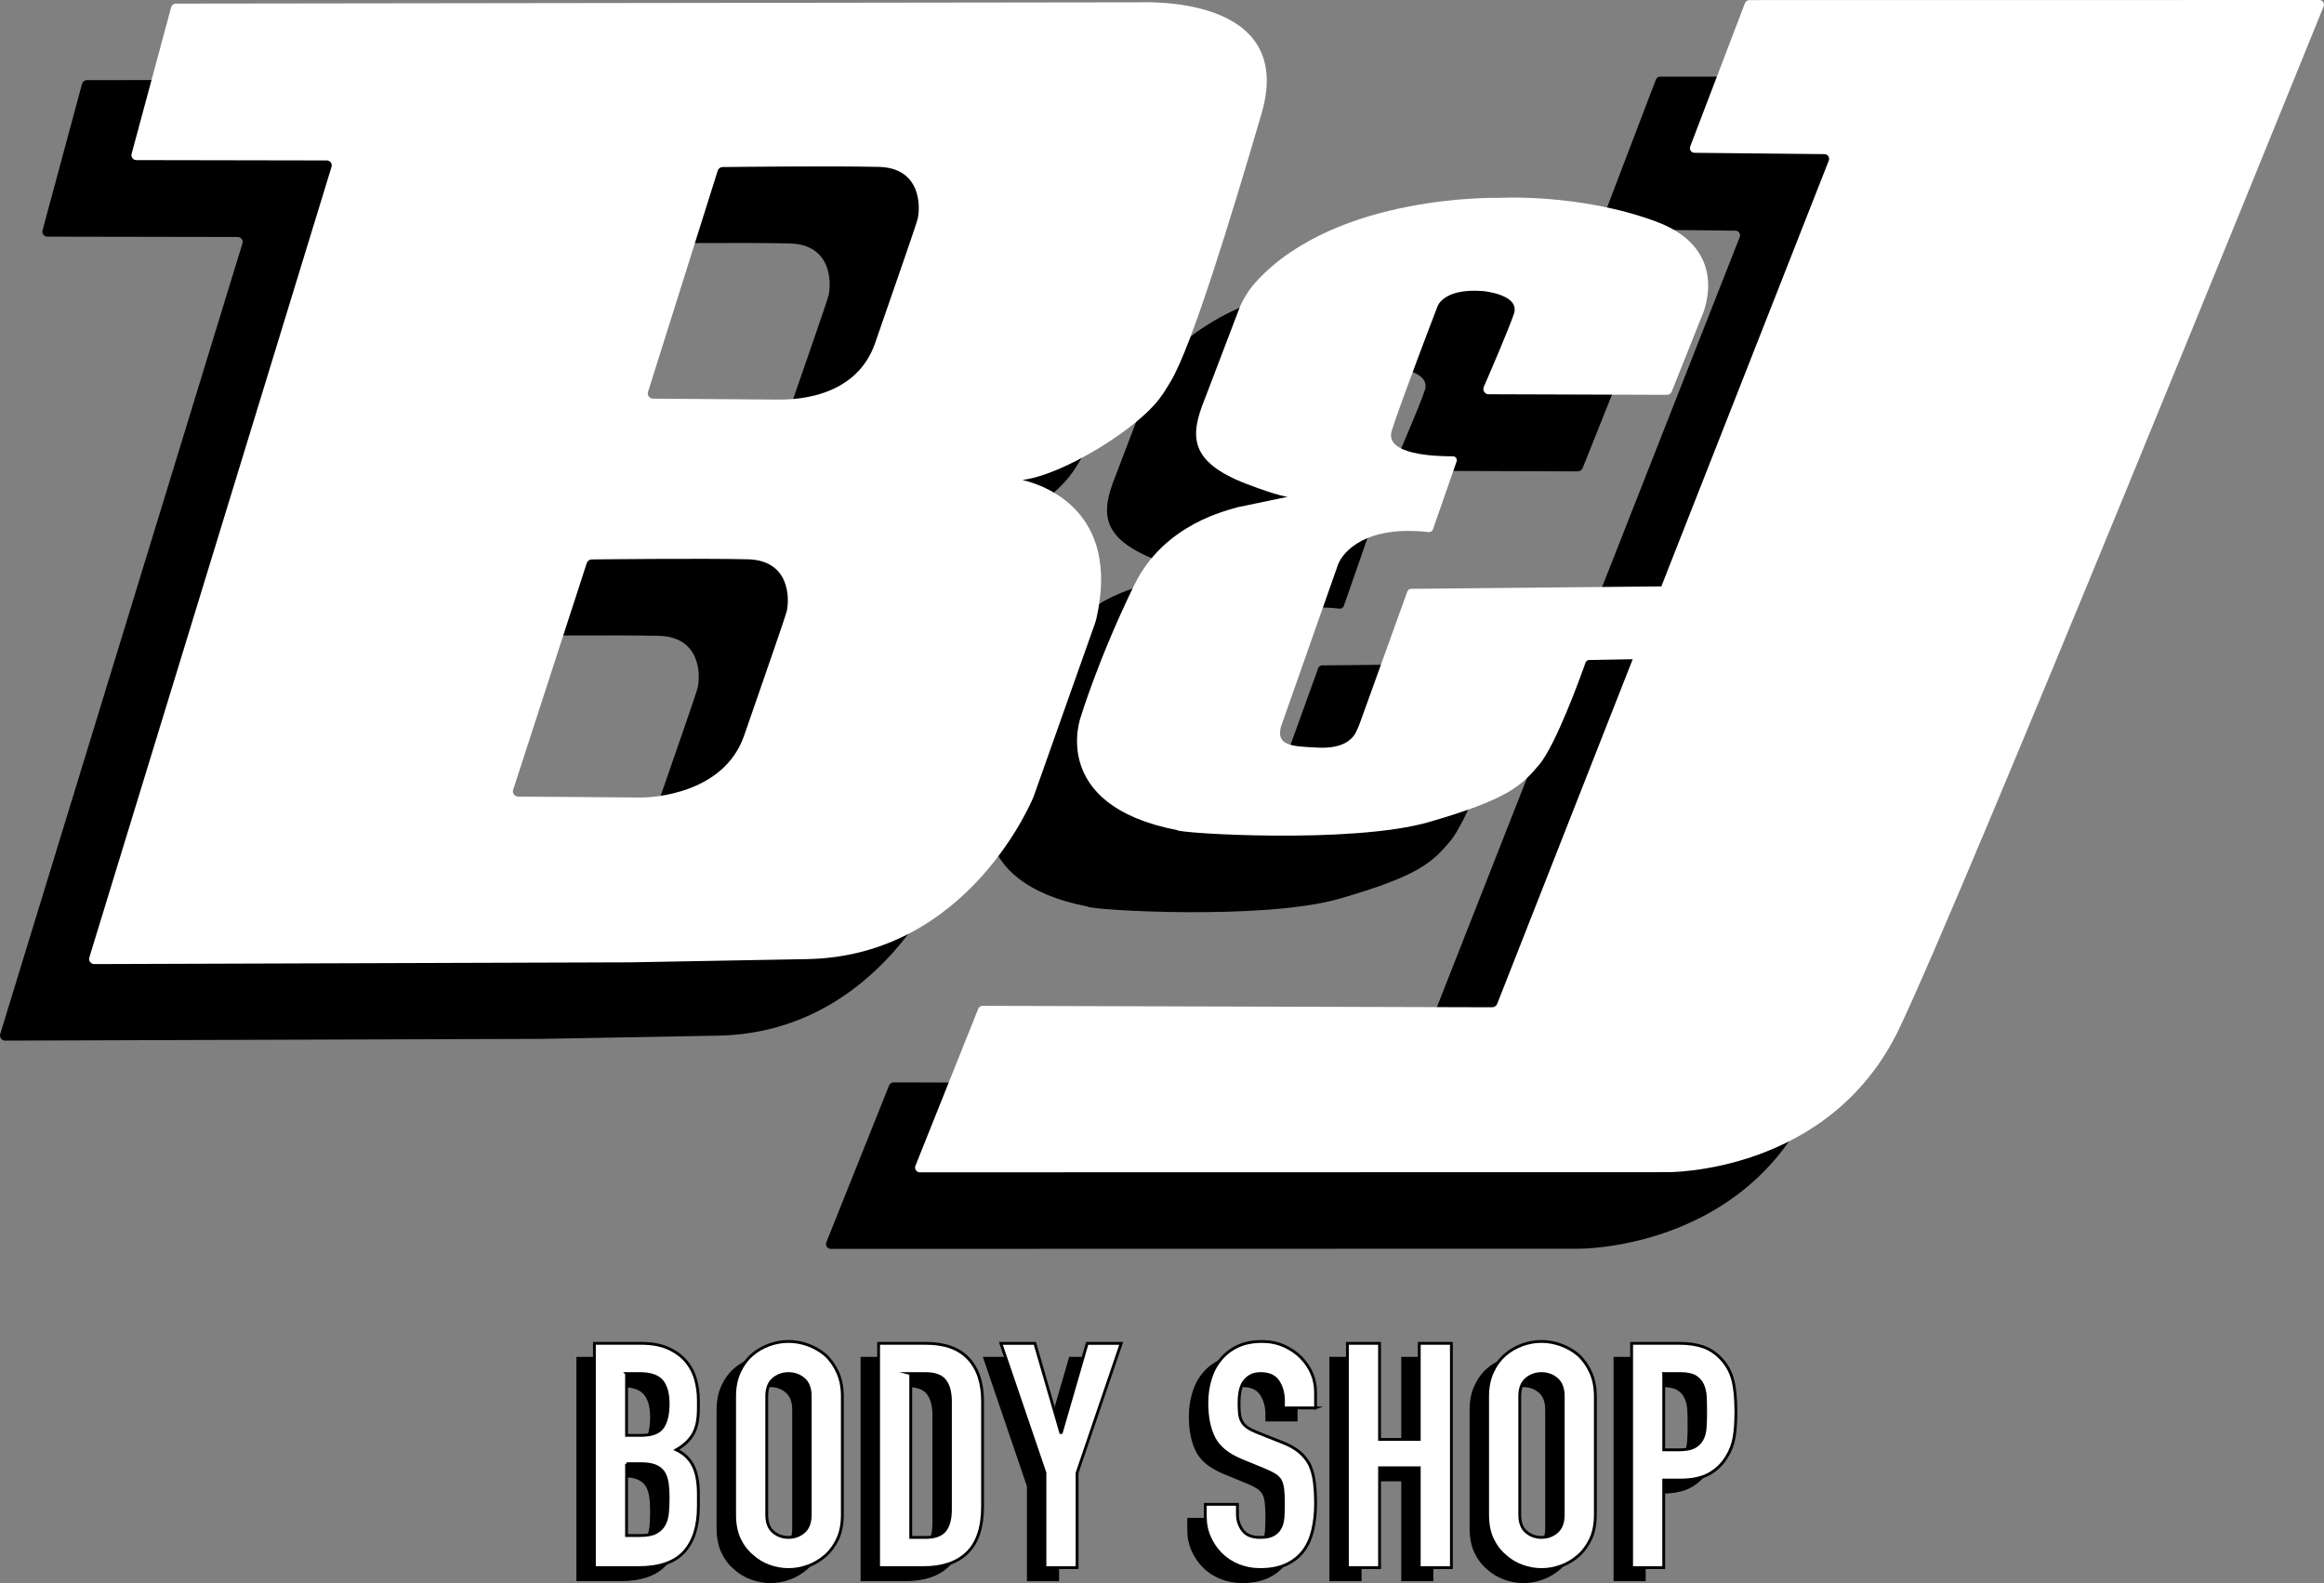
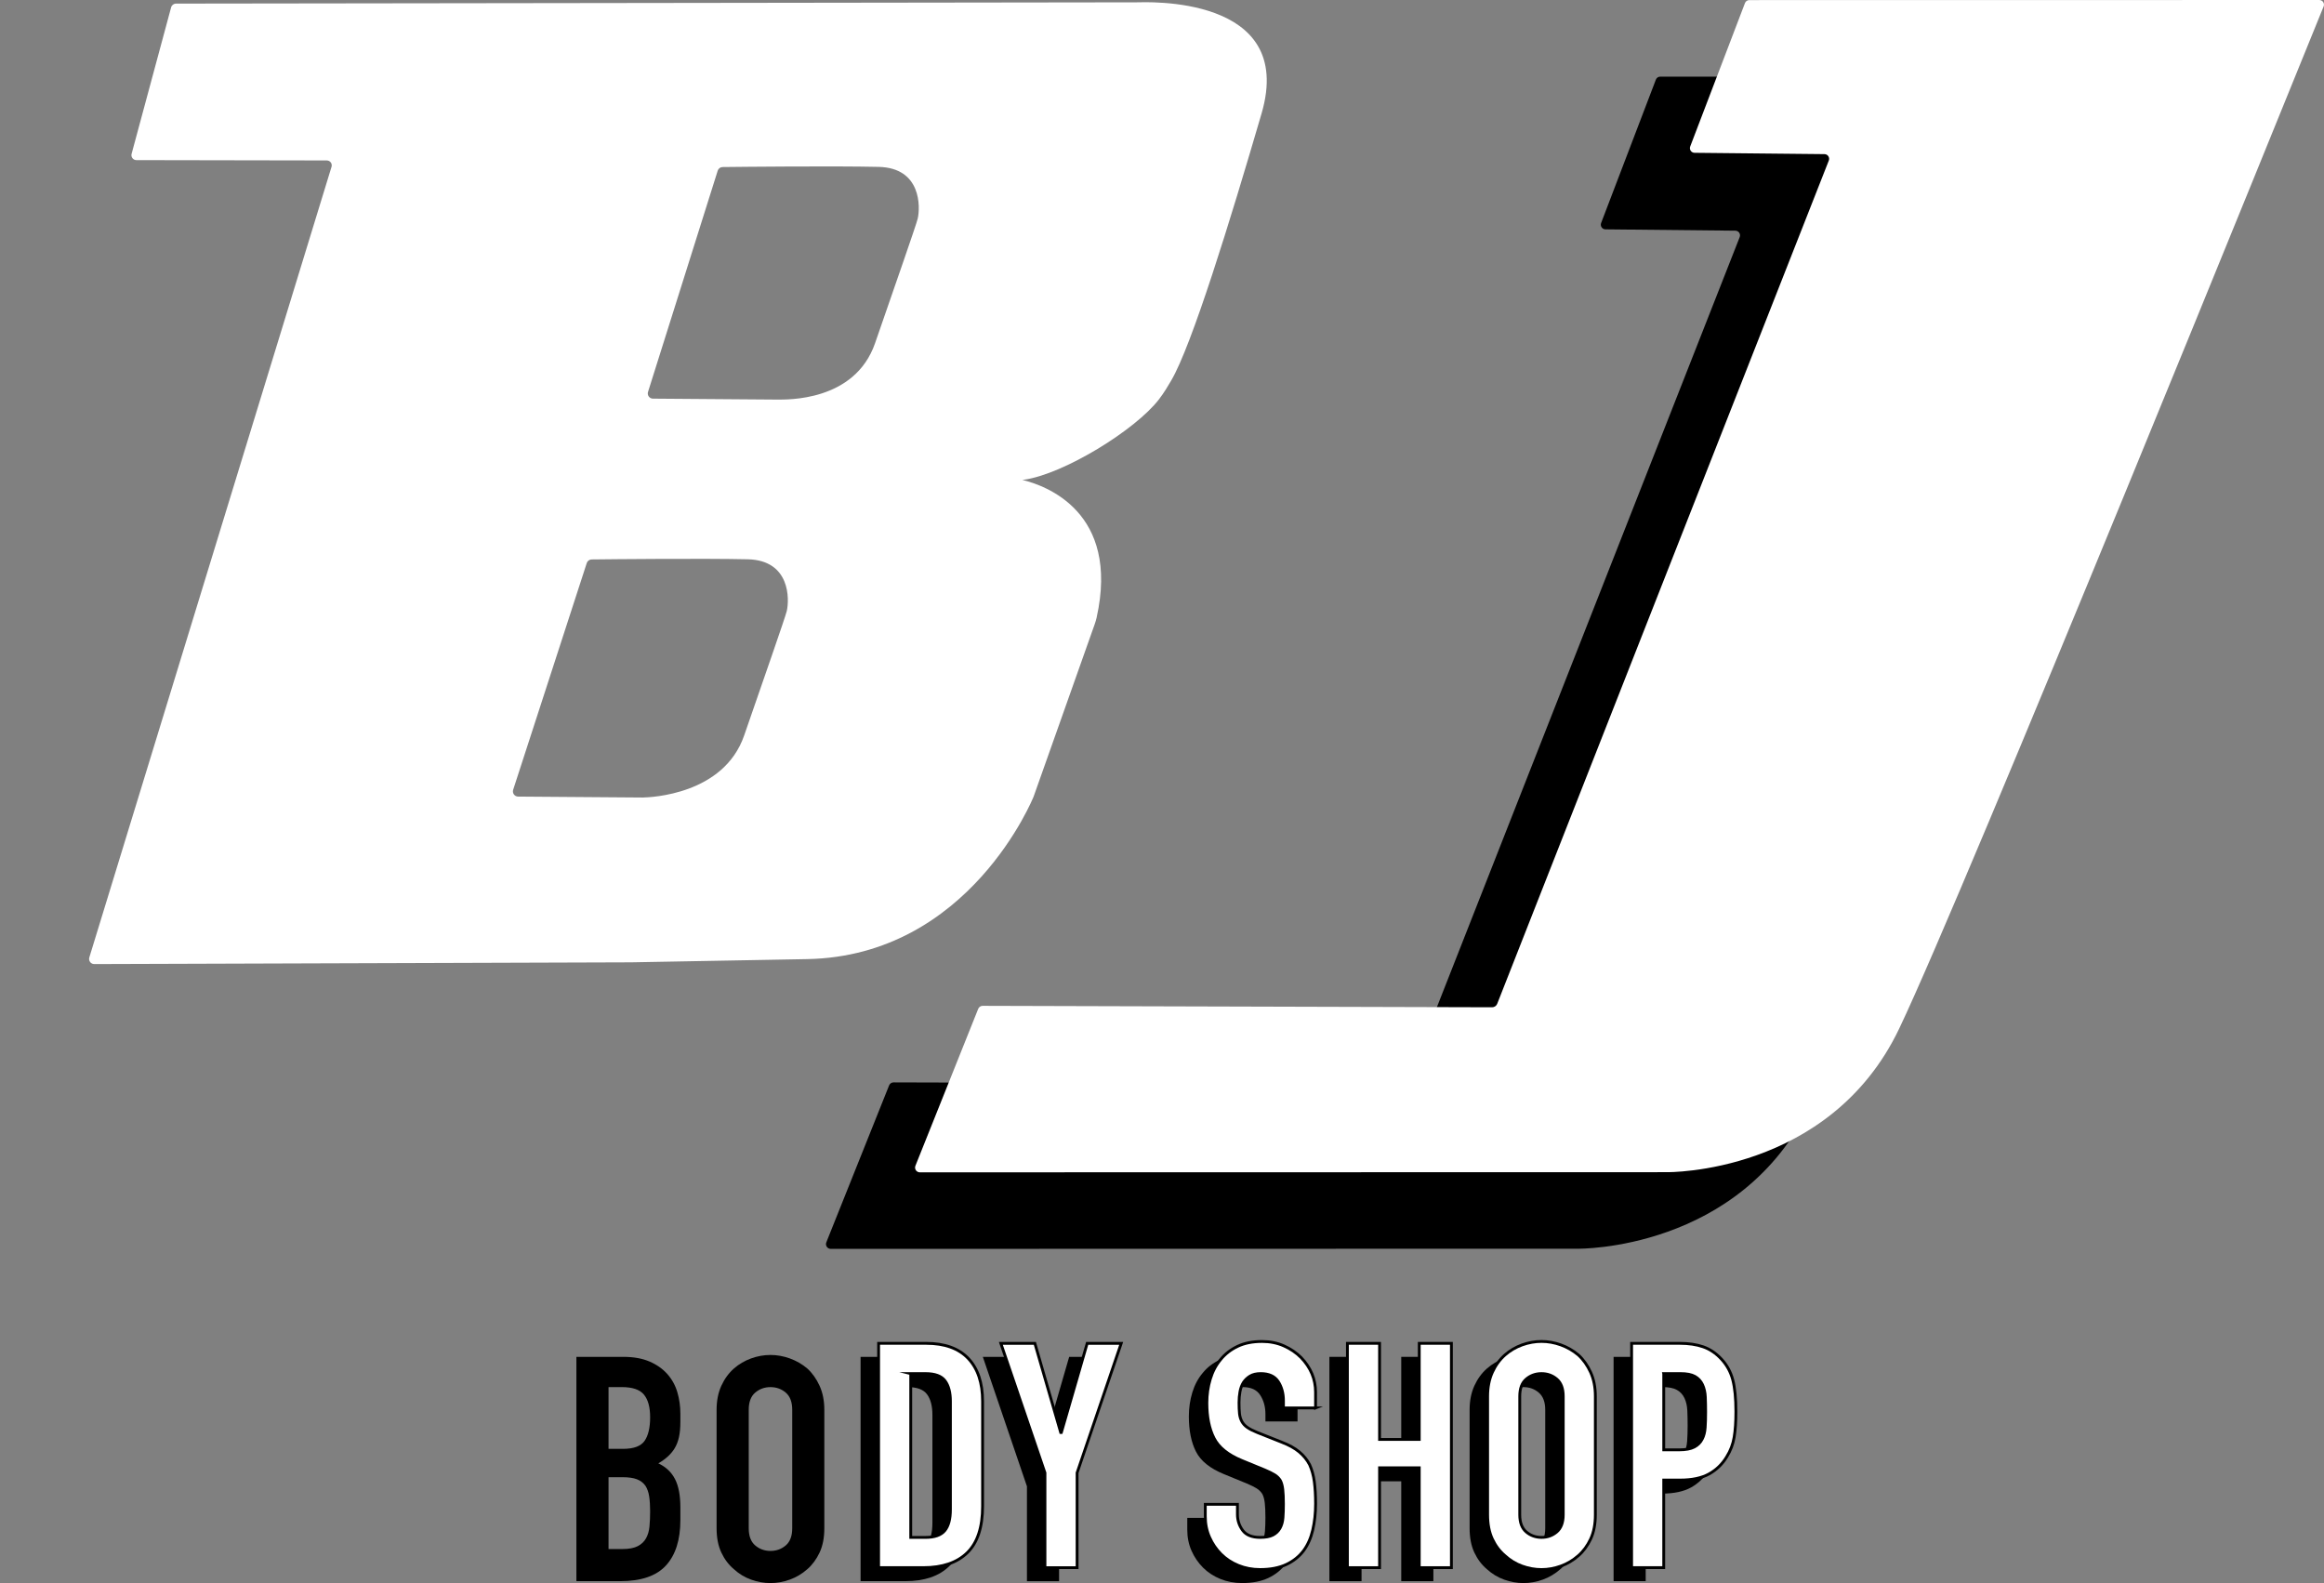
<svg xmlns="http://www.w3.org/2000/svg" id="Layer_2" data-name="Layer 2" viewBox="0 0 1644.88 1120.54">
  <rect x="0" y="0" width="1644.88" height="1120.54" fill="#808080" stroke="none" />
  <defs>
    <style>
      .cls-1 {
        stroke: #000;
        stroke-miterlimit: 10;
        stroke-width: 2px;
      }

      .cls-1, .cls-2 {
        fill: #fff;
      }

      .cls-3 {
        fill: #000;
      }

      .cls-3, .cls-2 {
        stroke-width: 0px;
      }
    </style>
  </defs>
  <g id="Layer_2-2" data-name="Layer 2">
    <g>
      <g>
-         <path class="cls-3" d="M741.39,55.83l-679.86.9c-1.62,0-3.05,1.09-3.47,2.66l-27.97,103.69c-.61,2.23,1.08,4.43,3.38,4.43l134.79.24c2.34,0,4.02,2.28,3.33,4.51L.16,731.88c-.71,2.34,1.04,4.71,3.49,4.7l379.87-1.24s9.67-.18,124.69-2.28c115.23-2.11,160.33-115.1,160.33-115.1l43.24-122.05c.52-1.49.98-3,1.32-4.53,16.64-74.96-36.25-93.61-52.67-97.53.41,0,.77-.03,1.11-.08,28.23-3.92,78.98-35.22,95.65-56.87,3.78-4.9,6.59-9.79,8.68-13.33,14.53-24.58,41.79-113.08,64-189.12,24.65-84.4-83-78.64-88.46-78.63ZM493.79,486.71c-1.02,4.37-16.43,48.39-30.17,88.12-14.43,41.72-65.91,43.75-71.71,43.86l-88.27-.66c-2.5-.02-4.26-2.46-3.49-4.84l52.09-160.47c.49-1.5,1.88-2.53,3.46-2.55,13.89-.16,79.04-.82,110.48-.11,30.24.69,29.53,28.47,27.62,36.66ZM586.47,208.96c-1.02,4.37-16.43,48.39-30.17,88.12-14.43,41.71-63.09,39.83-68.88,39.94l-88.34-.67c-2.48-.01-4.23-2.43-3.48-4.78l49.32-156.57c.48-1.53,1.88-2.56,3.47-2.58,13.93-.16,79.03-.83,110.46-.11,30.24.68,29.53,28.47,27.62,36.66Z" />
-         <path class="cls-3" d="M990.57,333.24l126.08.41c1.55,0,2.95-.94,3.53-2.38l21.23-53.13s22.35-46.82-32.17-67.09c-54.52-20.27-111.98-16.8-111.98-16.8,0,0-113.36-2.92-170.56,58.54-5.21,5.6-8.97,11.47-12.05,18.27l-25.08,65.75c-10.42,25.79-11.28,44.2,29.62,59.89,23.14,8.87,29.17,9.13,29.17,9.13,0,0-35.42,7.34-35.64,7.42-5.76,2.04-51.53,11.1-72.96,55-25.24,51.69-37.93,93.52-37.93,93.52,0,0-23.03,62.3,68.18,79.97.05,2.29,123.89,10.06,178.29-5.68,55.3-16,65.28-25.37,78.06-40.59,11.82-14.09,29.27-62.28,32.81-72.27.39-1.1,1.42-1.84,2.59-1.86l43.81-.8c1.46-.03,2.66-1.16,2.77-2.61l11.47-45.68c.13-1.65-1.19-3.06-2.85-3.04l-181.31,1.77c-1.18.01-2.23.76-2.63,1.87l-33.38,92.57c-.66,1.87-2.19,5.59-3.09,7.28-3.42,6.38-11.07,11.35-26.55,10.67-19.41-.86-30-1.38-26.38-14.99l40.31-114.46c.11-.32.26-.62.39-.93,3.39-8.08,19.01-27.22,63.84-22.19,1.29.14,2.51-.61,2.94-1.83l16.79-48.15c.63-1.8-.71-3.69-2.62-3.67-12.25.09-48.62-1.05-43.29-18.07,6.39-20.42,32.24-87.61,32.24-87.61,0,0,3.62-13.6,32.67-11.23,0,0,26.15,2.42,21.57,16.04-3.6,10.7-16.11,39.75-21.31,51.72-1.08,2.49.74,5.28,3.46,5.29Z" />
        <path class="cls-3" d="M1171.99,56.37l-38.75,101.48c-.82,2.15.75,4.47,3.06,4.49l91.98.94c2.32.02,3.9,2.37,3.05,4.53l-234.71,596.91c-.58,1.47-2,2.44-3.59,2.44l-360.59-1.02c-1.38,0-2.63.84-3.14,2.12l-44.45,111.11c-.89,2.21.75,4.62,3.13,4.62l528.74-.11s115.09,1.76,164.44-101.64c46.88-98.22,277.46-667.05,300.4-723.5.88-2.17-.71-4.54-3.05-4.55l-403.42.06c-1.38,0-2.62.84-3.11,2.13Z" />
      </g>
      <g>
        <path class="cls-2" d="M804.45,1.65L124.59,2.55c-1.62,0-3.05,1.09-3.47,2.66l-27.97,103.69c-.61,2.23,1.08,4.43,3.38,4.43l134.79.24c2.34,0,4.02,2.28,3.33,4.51L63.22,677.7c-.71,2.34,1.04,4.71,3.49,4.7l379.87-1.24s9.67-.18,124.69-2.28c115.23-2.11,160.33-115.1,160.33-115.1l43.24-122.05c.52-1.49.98-3,1.32-4.53,16.64-74.96-36.25-93.61-52.67-97.53.41,0,.77-.03,1.11-.08,28.23-3.92,78.98-35.22,95.65-56.87,3.78-4.9,6.59-9.79,8.68-13.33,14.53-24.58,41.79-113.08,64-189.12C917.56-4.12,809.91,1.63,804.45,1.65ZM556.85,432.53c-1.02,4.37-16.43,48.39-30.17,88.12-14.43,41.72-65.91,43.75-71.71,43.86l-88.27-.66c-2.5-.02-4.26-2.46-3.49-4.84l52.09-160.47c.49-1.5,1.88-2.53,3.46-2.55,13.89-.16,79.04-.82,110.48-.11,30.24.69,29.53,28.47,27.62,36.66ZM649.53,154.78c-1.02,4.37-16.43,48.39-30.17,88.12-14.43,41.71-63.09,39.83-68.88,39.94l-88.34-.67c-2.48-.01-4.23-2.43-3.48-4.78l49.32-156.57c.48-1.53,1.88-2.56,3.47-2.58,13.93-.16,79.03-.83,110.46-.11,30.24.68,29.53,28.47,27.62,36.66Z" />
-         <path class="cls-2" d="M1053.63,279.06l126.08.41c1.55,0,2.95-.94,3.53-2.38l21.23-53.13s22.35-46.82-32.17-67.09c-54.52-20.27-111.98-16.8-111.98-16.8,0,0-113.36-2.92-170.56,58.54-5.21,5.6-8.97,11.47-12.05,18.27l-25.08,65.75c-10.42,25.79-11.28,44.2,29.62,59.89,23.14,8.87,29.17,9.13,29.17,9.13,0,0-35.42,7.34-35.64,7.42-5.76,2.04-51.53,11.1-72.96,55-25.24,51.69-37.93,93.52-37.93,93.52,0,0-23.03,62.3,68.18,79.97.05,2.29,123.89,10.06,178.29-5.68,55.3-16,65.28-25.37,78.06-40.59,11.82-14.09,29.27-62.28,32.81-72.27.39-1.1,1.42-1.84,2.59-1.86l43.81-.8c1.46-.03,2.66-1.16,2.77-2.61l11.47-45.68c.13-1.65-1.19-3.06-2.85-3.04l-181.31,1.77c-1.18.01-2.23.76-2.63,1.87l-33.38,92.57c-.66,1.87-2.19,5.59-3.09,7.28-3.42,6.38-11.07,11.35-26.55,10.67-19.41-.86-30-1.38-26.38-14.99l40.31-114.46c.11-.32.26-.62.39-.93,3.39-8.08,19.01-27.22,63.84-22.19,1.29.14,2.51-.61,2.94-1.83l16.79-48.15c.63-1.8-.71-3.69-2.62-3.67-12.25.09-48.62-1.05-43.29-18.07,6.39-20.42,32.24-87.61,32.24-87.61,0,0,3.62-13.6,32.67-11.23,0,0,26.15,2.42,21.57,16.04-3.6,10.7-16.11,39.75-21.31,51.72-1.08,2.49.74,5.28,3.46,5.29Z" />
        <path class="cls-2" d="M1235.05,2.19l-38.75,101.48c-.82,2.15.75,4.47,3.06,4.49l91.98.94c2.32.02,3.9,2.37,3.05,4.53l-234.71,596.91c-.58,1.47-2,2.44-3.59,2.44l-360.59-1.02c-1.38,0-2.63.84-3.14,2.12l-44.45,111.11c-.89,2.21.75,4.62,3.13,4.62l528.74-.11s115.09,1.76,164.44-101.64c46.88-98.22,277.46-667.05,300.4-723.5.88-2.17-.71-4.54-3.05-4.55l-403.42.06c-1.38,0-2.62.84-3.11,2.13Z" />
      </g>
    </g>
    <g>
      <path class="cls-3" d="M407.96,1119.2v-158.78h33.23c7.28,0,13.49,1.12,18.62,3.35,5.13,2.23,9.33,5.21,12.6,8.92,3.27,3.72,5.61,7.99,7.02,12.82,1.41,4.83,2.12,9.85,2.12,15.05v5.8c0,4.31-.33,7.96-1,10.93-.67,2.98-1.67,5.58-3.01,7.8-2.53,4.16-6.39,7.73-11.6,10.7,5.35,2.53,9.29,6.24,11.82,11.15,2.53,4.91,3.79,11.6,3.79,20.07v8.92c0,13.98-3.38,24.68-10.15,32.11-6.77,7.44-17.58,11.15-32.45,11.15h-31ZM430.71,981.83v43.71h10.26c7.58,0,12.67-1.9,15.28-5.69,2.6-3.79,3.9-9.33,3.9-16.61s-1.45-12.49-4.35-16.06c-2.9-3.57-8.14-5.35-15.72-5.35h-9.37ZM430.71,1045.61v50.84h9.81c4.61,0,8.21-.67,10.82-2.01,2.6-1.34,4.57-3.2,5.91-5.58,1.34-2.38,2.15-5.2,2.45-8.47.3-3.27.45-6.84.45-10.7s-.22-7.51-.67-10.48c-.45-2.97-1.34-5.5-2.68-7.58-1.49-2.08-3.49-3.6-6.02-4.57-2.53-.96-5.87-1.45-10.04-1.45h-10.03Z" />
      <path class="cls-3" d="M507.19,997.89c0-6.39,1.11-12.04,3.34-16.95s5.2-8.99,8.92-12.27c3.57-3.12,7.62-5.5,12.15-7.14,4.53-1.63,9.1-2.45,13.71-2.45s9.18.82,13.71,2.45c4.53,1.64,8.66,4.01,12.38,7.14,3.57,3.27,6.47,7.36,8.7,12.27s3.34,10.56,3.34,16.95v83.85c0,6.69-1.11,12.42-3.34,17.17-2.23,4.76-5.13,8.7-8.7,11.82-3.72,3.27-7.84,5.72-12.38,7.36-4.54,1.63-9.11,2.45-13.71,2.45s-9.18-.82-13.71-2.45c-4.54-1.63-8.59-4.09-12.15-7.36-3.72-3.12-6.69-7.06-8.92-11.82-2.23-4.76-3.34-10.48-3.34-17.17v-83.85ZM529.94,1081.74c0,5.5,1.52,9.55,4.57,12.15,3.05,2.6,6.65,3.9,10.82,3.9s7.77-1.3,10.82-3.9c3.05-2.6,4.57-6.65,4.57-12.15v-83.85c0-5.5-1.53-9.55-4.57-12.15-3.05-2.6-6.66-3.9-10.82-3.9s-7.77,1.3-10.82,3.9c-3.05,2.6-4.57,6.66-4.57,12.15v83.85Z" />
      <path class="cls-3" d="M609.1,1119.2v-158.78h33.67c13.08,0,23,3.57,29.77,10.7,6.76,7.14,10.15,17.25,10.15,30.33v74.26c0,14.87-3.61,25.83-10.82,32.89-7.21,7.06-17.58,10.59-31.11,10.59h-31.67ZM631.85,981.83v115.96h10.48c6.39,0,10.93-1.6,13.6-4.79,2.68-3.2,4.01-8.21,4.01-15.05v-76.49c0-6.24-1.26-11.07-3.79-14.5-2.53-3.42-7.14-5.13-13.83-5.13h-10.48Z" />
      <path class="cls-3" d="M726.85,1119.2v-67.12l-31.22-91.65h24.08l18.29,63.11h.45l18.29-63.11h24.08l-31.22,91.65v67.12h-22.75Z" />
      <path class="cls-3" d="M918.4,1006.14h-22.75v-5.13c0-5.2-1.23-9.7-3.68-13.49s-6.58-5.69-12.38-5.69c-3.12,0-5.65.6-7.58,1.78-1.93,1.19-3.5,2.68-4.68,4.46-1.19,1.93-2.01,4.13-2.45,6.58-.45,2.45-.67,5.02-.67,7.69,0,3.12.11,5.72.33,7.8.22,2.08.78,3.94,1.67,5.58.89,1.64,2.19,3.05,3.9,4.24,1.71,1.19,4.05,2.38,7.03,3.57l17.39,6.91c5.05,1.93,9.14,4.2,12.27,6.8,3.12,2.6,5.58,5.61,7.36,9.03,1.63,3.57,2.75,7.62,3.35,12.15.59,4.54.89,9.7.89,15.5,0,6.69-.67,12.9-2.01,18.62-1.34,5.72-3.5,10.59-6.47,14.61-3.12,4.16-7.21,7.44-12.27,9.81-5.06,2.38-11.23,3.57-18.51,3.57-5.5,0-10.63-.97-15.39-2.9-4.76-1.93-8.85-4.61-12.27-8.03-3.42-3.42-6.13-7.39-8.14-11.93-2.01-4.53-3.01-9.48-3.01-14.83v-8.47h22.75v7.14c0,4.16,1.23,7.92,3.68,11.26,2.45,3.35,6.58,5.02,12.38,5.02,3.87,0,6.88-.56,9.03-1.67,2.15-1.12,3.83-2.71,5.02-4.79,1.19-2.08,1.9-4.57,2.12-7.47.22-2.9.33-6.13.33-9.7,0-4.16-.15-7.58-.45-10.26-.3-2.68-.89-4.83-1.78-6.47-1.04-1.63-2.42-2.97-4.13-4.01-1.71-1.04-3.98-2.15-6.8-3.34l-16.28-6.69c-9.81-4.01-16.39-9.33-19.73-15.94-3.35-6.61-5.02-14.9-5.02-24.86,0-5.94.82-11.6,2.45-16.95,1.63-5.35,4.09-9.96,7.36-13.83,3.12-3.86,7.1-6.95,11.93-9.25,4.83-2.3,10.59-3.46,17.28-3.46,5.65,0,10.82,1.04,15.5,3.12,4.68,2.08,8.73,4.83,12.15,8.25,6.84,7.14,10.26,15.31,10.26,24.53v11.15Z" />
      <path class="cls-3" d="M940.92,1119.2v-158.78h22.75v68.02h28.1v-68.02h22.75v158.78h-22.75v-70.69h-28.1v70.69h-22.75Z" />
      <path class="cls-3" d="M1040.16,997.89c0-6.39,1.12-12.04,3.34-16.95,2.23-4.91,5.2-8.99,8.92-12.27,3.57-3.12,7.62-5.5,12.15-7.14,4.53-1.63,9.11-2.45,13.71-2.45s9.18.82,13.71,2.45c4.53,1.64,8.66,4.01,12.38,7.14,3.57,3.27,6.47,7.36,8.7,12.27,2.23,4.91,3.34,10.56,3.34,16.95v83.85c0,6.69-1.12,12.42-3.34,17.17-2.23,4.76-5.13,8.7-8.7,11.82-3.72,3.27-7.84,5.72-12.38,7.36-4.54,1.63-9.11,2.45-13.71,2.45s-9.18-.82-13.71-2.45c-4.54-1.63-8.58-4.09-12.15-7.36-3.72-3.12-6.69-7.06-8.92-11.82-2.23-4.76-3.34-10.48-3.34-17.17v-83.85ZM1062.9,1081.74c0,5.5,1.52,9.55,4.57,12.15,3.04,2.6,6.65,3.9,10.82,3.9s7.77-1.3,10.82-3.9c3.04-2.6,4.57-6.65,4.57-12.15v-83.85c0-5.5-1.53-9.55-4.57-12.15-3.05-2.6-6.66-3.9-10.82-3.9s-7.77,1.3-10.82,3.9c-3.05,2.6-4.57,6.66-4.57,12.15v83.85Z" />
      <path class="cls-3" d="M1142.06,1119.2v-158.78h34.12c6.24,0,11.74.82,16.5,2.45,4.76,1.64,9.07,4.54,12.93,8.7,3.86,4.16,6.54,9.03,8.03,14.61,1.48,5.58,2.23,13.12,2.23,22.63,0,7.14-.41,13.16-1.23,18.06-.82,4.91-2.56,9.52-5.24,13.83-3.12,5.21-7.29,9.25-12.49,12.15-5.21,2.9-12.04,4.35-20.52,4.35h-11.6v61.99h-22.75ZM1164.81,981.83v53.97h10.93c4.61,0,8.17-.67,10.7-2.01,2.53-1.34,4.38-3.2,5.58-5.58,1.19-2.23,1.9-4.98,2.12-8.25.22-3.27.33-6.91.33-10.93,0-3.71-.08-7.25-.22-10.59-.15-3.34-.82-6.28-2.01-8.81-1.19-2.53-2.98-4.46-5.35-5.8-2.38-1.34-5.8-2.01-10.26-2.01h-11.82Z" />
    </g>
    <g>
-       <path class="cls-1" d="M420.71,1109.63v-158.78h33.23c7.28,0,13.49,1.12,18.62,3.35,5.13,2.23,9.33,5.21,12.6,8.92,3.27,3.72,5.61,7.99,7.02,12.82,1.41,4.83,2.12,9.85,2.12,15.05v5.8c0,4.31-.33,7.96-1,10.93-.67,2.98-1.67,5.58-3.01,7.8-2.53,4.16-6.39,7.73-11.6,10.7,5.35,2.53,9.29,6.24,11.82,11.15,2.53,4.91,3.79,11.6,3.79,20.07v8.92c0,13.98-3.38,24.68-10.15,32.11-6.77,7.44-17.58,11.15-32.45,11.15h-31ZM443.46,972.27v43.71h10.26c7.58,0,12.67-1.9,15.28-5.69,2.6-3.79,3.9-9.33,3.9-16.61s-1.45-12.49-4.35-16.06c-2.9-3.57-8.14-5.35-15.72-5.35h-9.37ZM443.46,1036.04v50.84h9.81c4.61,0,8.21-.67,10.82-2.01,2.6-1.34,4.57-3.2,5.91-5.58,1.34-2.38,2.15-5.2,2.45-8.47.3-3.27.45-6.84.45-10.7s-.22-7.51-.67-10.48c-.45-2.97-1.34-5.5-2.68-7.58-1.49-2.08-3.49-3.6-6.02-4.57-2.53-.96-5.87-1.45-10.04-1.45h-10.03Z" />
-       <path class="cls-1" d="M519.95,988.32c0-6.39,1.11-12.04,3.34-16.95s5.2-8.99,8.92-12.27c3.57-3.12,7.62-5.5,12.15-7.14,4.53-1.63,9.1-2.45,13.71-2.45s9.18.82,13.71,2.45c4.53,1.64,8.66,4.01,12.38,7.14,3.57,3.27,6.47,7.36,8.7,12.27s3.34,10.56,3.34,16.95v83.85c0,6.69-1.11,12.42-3.34,17.17-2.23,4.76-5.13,8.7-8.7,11.82-3.72,3.27-7.84,5.72-12.38,7.36-4.54,1.63-9.11,2.45-13.71,2.45s-9.18-.82-13.71-2.45c-4.54-1.63-8.59-4.09-12.15-7.36-3.72-3.12-6.69-7.06-8.92-11.82-2.23-4.76-3.34-10.48-3.34-17.17v-83.85ZM542.69,1072.17c0,5.5,1.52,9.55,4.57,12.15,3.05,2.6,6.65,3.9,10.82,3.9s7.77-1.3,10.82-3.9c3.05-2.6,4.57-6.65,4.57-12.15v-83.85c0-5.5-1.53-9.55-4.57-12.15-3.05-2.6-6.66-3.9-10.82-3.9s-7.77,1.3-10.82,3.9c-3.05,2.6-4.57,6.66-4.57,12.15v83.85Z" />
      <path class="cls-1" d="M621.86,1109.63v-158.78h33.67c13.08,0,23,3.57,29.77,10.7,6.76,7.14,10.15,17.25,10.15,30.33v74.26c0,14.87-3.61,25.83-10.82,32.89-7.21,7.06-17.58,10.59-31.11,10.59h-31.67ZM644.6,972.27v115.96h10.48c6.39,0,10.93-1.6,13.6-4.79,2.68-3.2,4.01-8.21,4.01-15.05v-76.49c0-6.24-1.26-11.07-3.79-14.5-2.53-3.42-7.14-5.13-13.83-5.13h-10.48Z" />
      <path class="cls-1" d="M739.6,1109.63v-67.12l-31.22-91.65h24.08l18.29,63.11h.45l18.29-63.11h24.08l-31.22,91.65v67.12h-22.75Z" />
      <path class="cls-1" d="M931.15,996.57h-22.75v-5.13c0-5.2-1.23-9.7-3.68-13.49s-6.58-5.69-12.38-5.69c-3.12,0-5.65.6-7.58,1.78-1.93,1.19-3.5,2.68-4.68,4.46-1.19,1.93-2.01,4.13-2.45,6.58-.45,2.45-.67,5.02-.67,7.69,0,3.12.11,5.72.33,7.8.22,2.08.78,3.94,1.67,5.58.89,1.64,2.19,3.05,3.9,4.24,1.71,1.19,4.05,2.38,7.03,3.57l17.39,6.91c5.05,1.93,9.14,4.2,12.27,6.8,3.12,2.6,5.58,5.61,7.36,9.03,1.63,3.57,2.75,7.62,3.35,12.15.59,4.54.89,9.7.89,15.5,0,6.69-.67,12.9-2.01,18.62-1.34,5.72-3.5,10.59-6.47,14.61-3.12,4.16-7.21,7.44-12.27,9.81-5.06,2.38-11.23,3.57-18.51,3.57-5.5,0-10.63-.97-15.39-2.9-4.76-1.93-8.85-4.61-12.27-8.03-3.42-3.42-6.13-7.39-8.14-11.93-2.01-4.53-3.01-9.48-3.01-14.83v-8.47h22.75v7.14c0,4.16,1.23,7.92,3.68,11.26,2.45,3.35,6.58,5.02,12.38,5.02,3.87,0,6.88-.56,9.03-1.67,2.15-1.12,3.83-2.71,5.02-4.79,1.19-2.08,1.9-4.57,2.12-7.47.22-2.9.33-6.13.33-9.7,0-4.16-.15-7.58-.45-10.26-.3-2.68-.89-4.83-1.78-6.47-1.04-1.63-2.42-2.97-4.13-4.01-1.71-1.04-3.98-2.15-6.8-3.34l-16.28-6.69c-9.81-4.01-16.39-9.33-19.73-15.94-3.35-6.61-5.02-14.9-5.02-24.86,0-5.94.82-11.6,2.45-16.95,1.63-5.35,4.09-9.96,7.36-13.83,3.12-3.86,7.1-6.95,11.93-9.25,4.83-2.3,10.59-3.46,17.28-3.46,5.65,0,10.82,1.04,15.5,3.12,4.68,2.08,8.73,4.83,12.15,8.25,6.84,7.14,10.26,15.31,10.26,24.53v11.15Z" />
      <path class="cls-1" d="M953.67,1109.63v-158.78h22.75v68.02h28.1v-68.02h22.75v158.78h-22.75v-70.69h-28.1v70.69h-22.75Z" />
      <path class="cls-1" d="M1052.91,988.32c0-6.39,1.12-12.04,3.34-16.95,2.23-4.91,5.2-8.99,8.92-12.27,3.57-3.12,7.62-5.5,12.15-7.14,4.53-1.63,9.11-2.45,13.71-2.45s9.18.82,13.71,2.45c4.53,1.64,8.66,4.01,12.38,7.14,3.57,3.27,6.47,7.36,8.7,12.27,2.23,4.91,3.34,10.56,3.34,16.95v83.85c0,6.69-1.12,12.42-3.34,17.17-2.23,4.76-5.13,8.7-8.7,11.82-3.72,3.27-7.84,5.72-12.38,7.36-4.54,1.63-9.11,2.45-13.71,2.45s-9.18-.82-13.71-2.45c-4.54-1.63-8.58-4.09-12.15-7.36-3.72-3.12-6.69-7.06-8.92-11.82-2.23-4.76-3.34-10.48-3.34-17.17v-83.85ZM1075.65,1072.17c0,5.5,1.52,9.55,4.57,12.15,3.04,2.6,6.65,3.9,10.82,3.9s7.77-1.3,10.82-3.9c3.04-2.6,4.57-6.65,4.57-12.15v-83.85c0-5.5-1.53-9.55-4.57-12.15-3.05-2.6-6.66-3.9-10.82-3.9s-7.77,1.3-10.82,3.9c-3.05,2.6-4.57,6.66-4.57,12.15v83.85Z" />
      <path class="cls-1" d="M1154.82,1109.63v-158.78h34.12c6.24,0,11.74.82,16.5,2.45,4.76,1.64,9.07,4.54,12.93,8.7,3.86,4.16,6.54,9.03,8.03,14.61,1.48,5.58,2.23,13.12,2.23,22.63,0,7.14-.41,13.16-1.23,18.06-.82,4.91-2.56,9.52-5.24,13.83-3.12,5.21-7.29,9.25-12.49,12.15-5.21,2.9-12.04,4.35-20.52,4.35h-11.6v61.99h-22.75ZM1177.56,972.27v53.97h10.93c4.61,0,8.17-.67,10.7-2.01,2.53-1.34,4.38-3.2,5.58-5.58,1.19-2.23,1.9-4.98,2.12-8.25.22-3.27.33-6.91.33-10.93,0-3.71-.08-7.25-.22-10.59-.15-3.34-.82-6.28-2.01-8.81-1.19-2.53-2.98-4.46-5.35-5.8-2.38-1.34-5.8-2.01-10.26-2.01h-11.82Z" />
    </g>
  </g>
</svg>